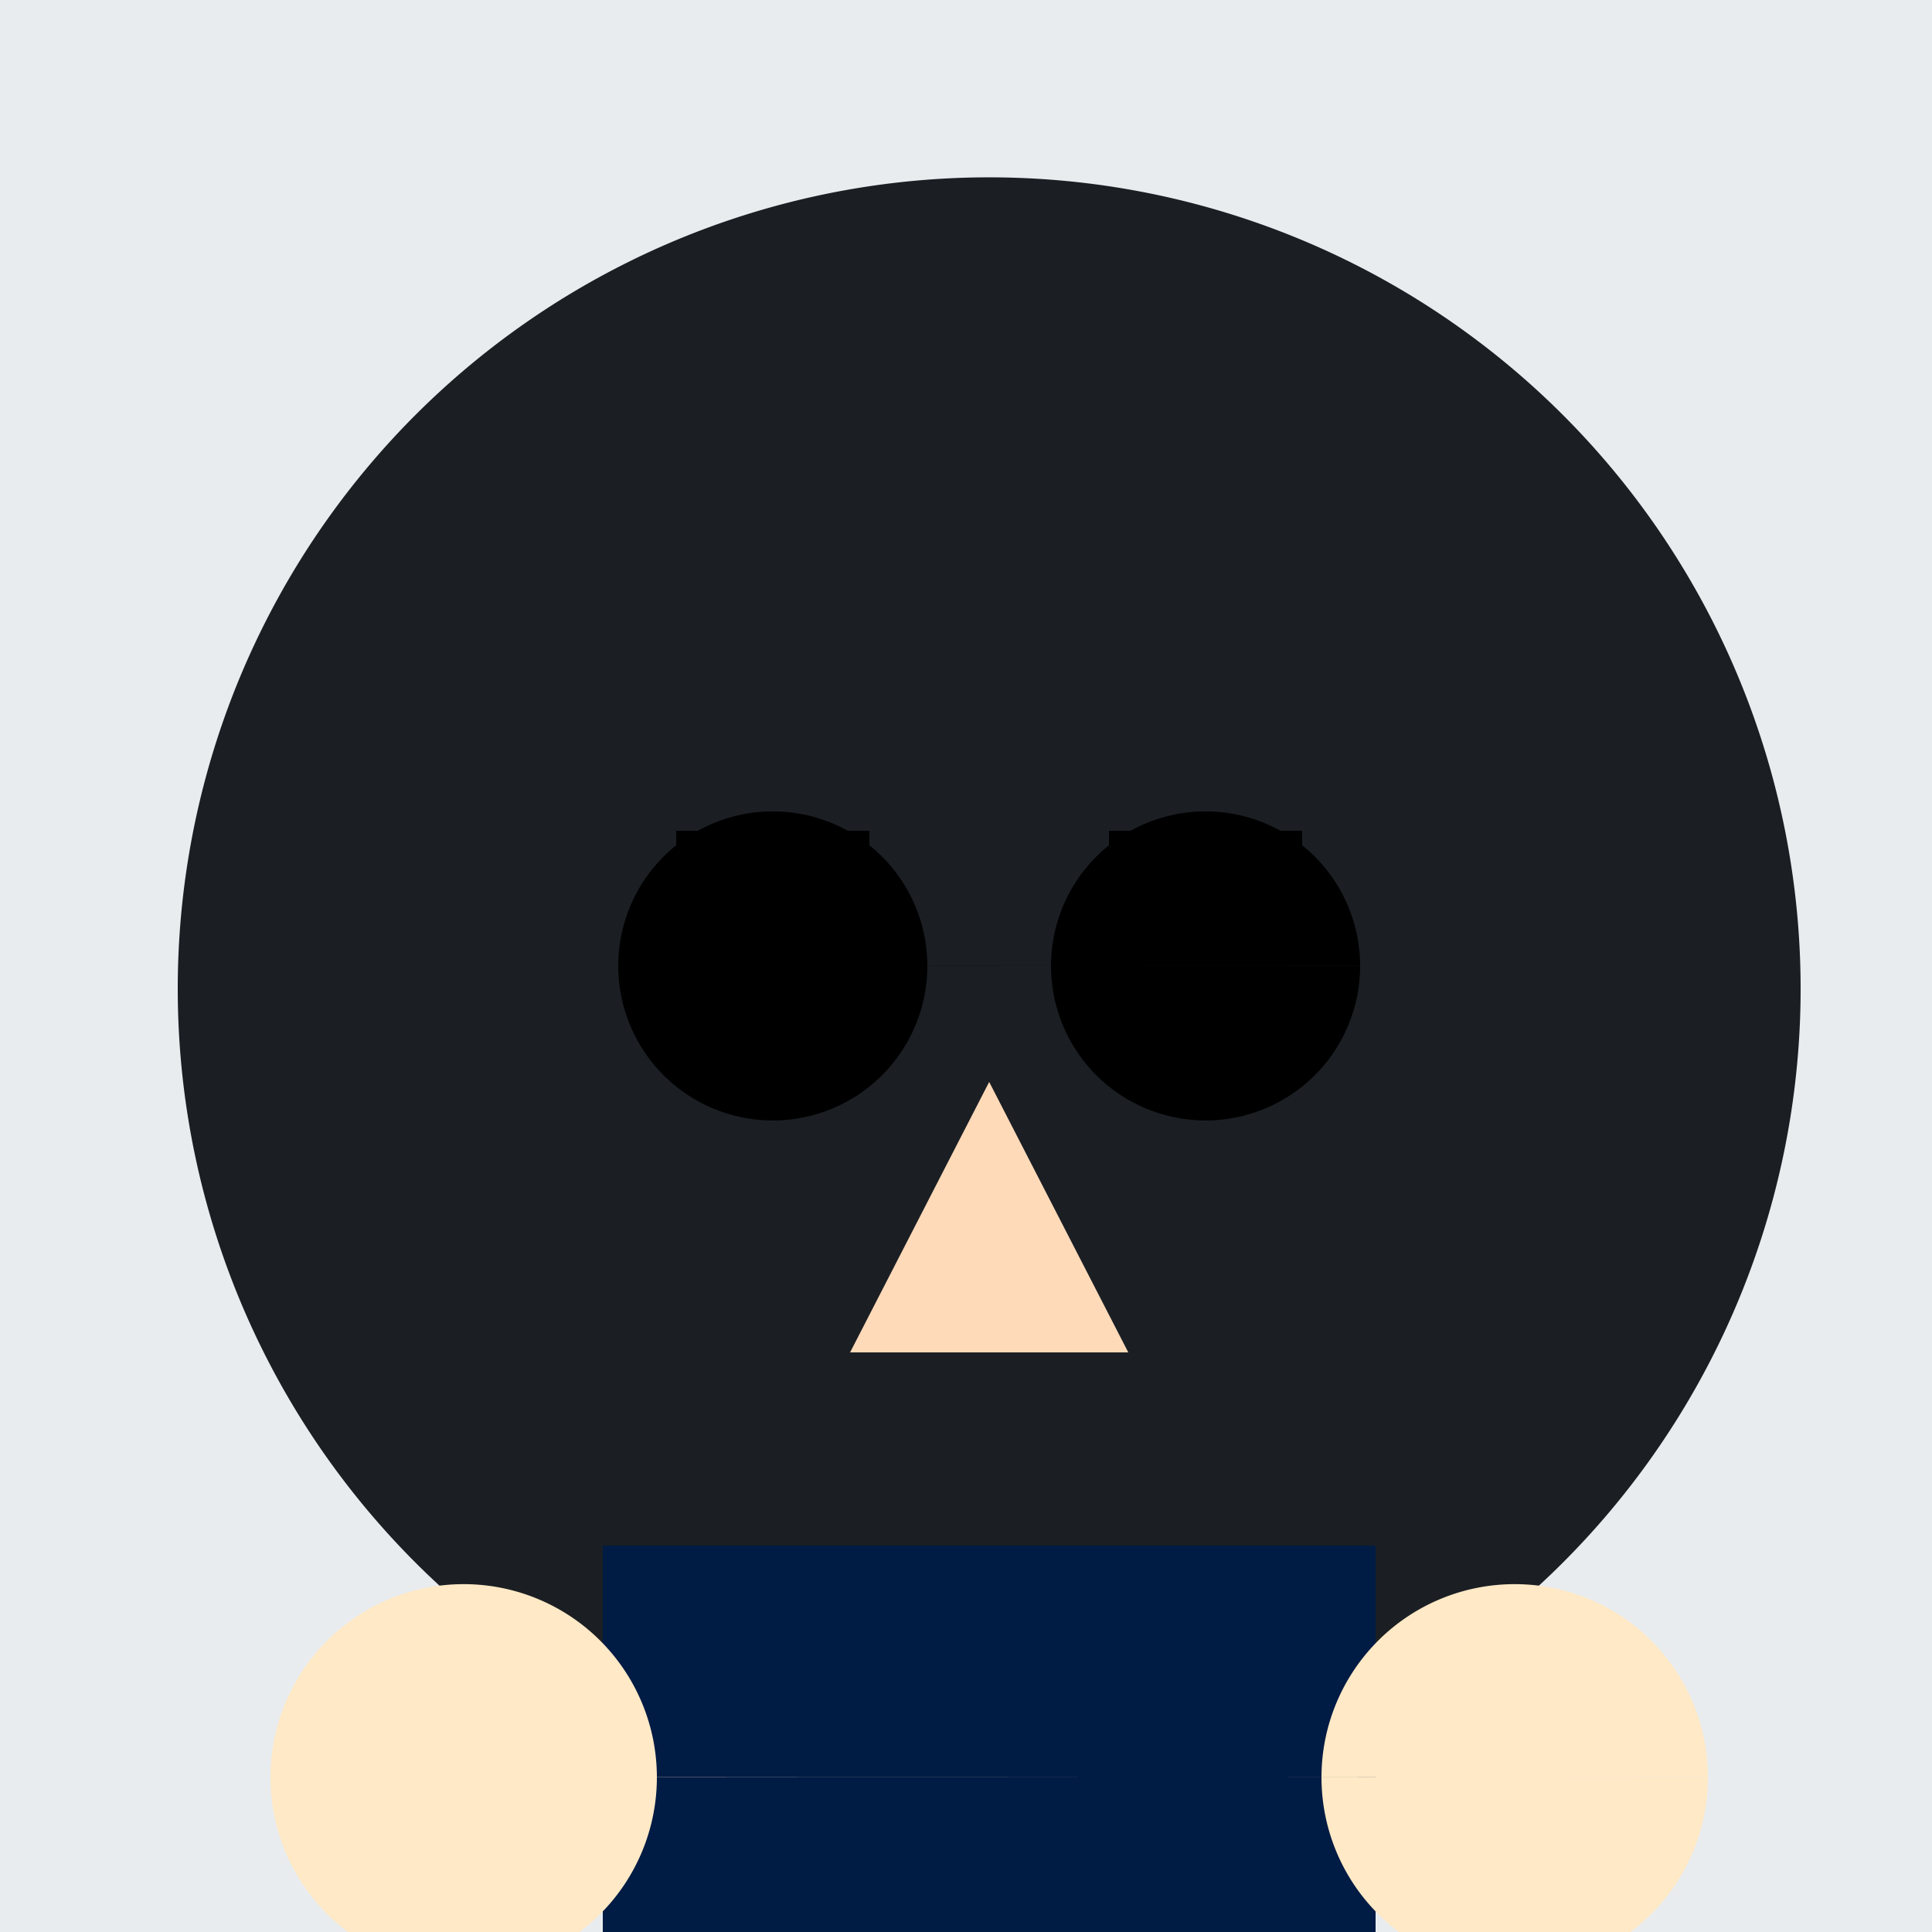
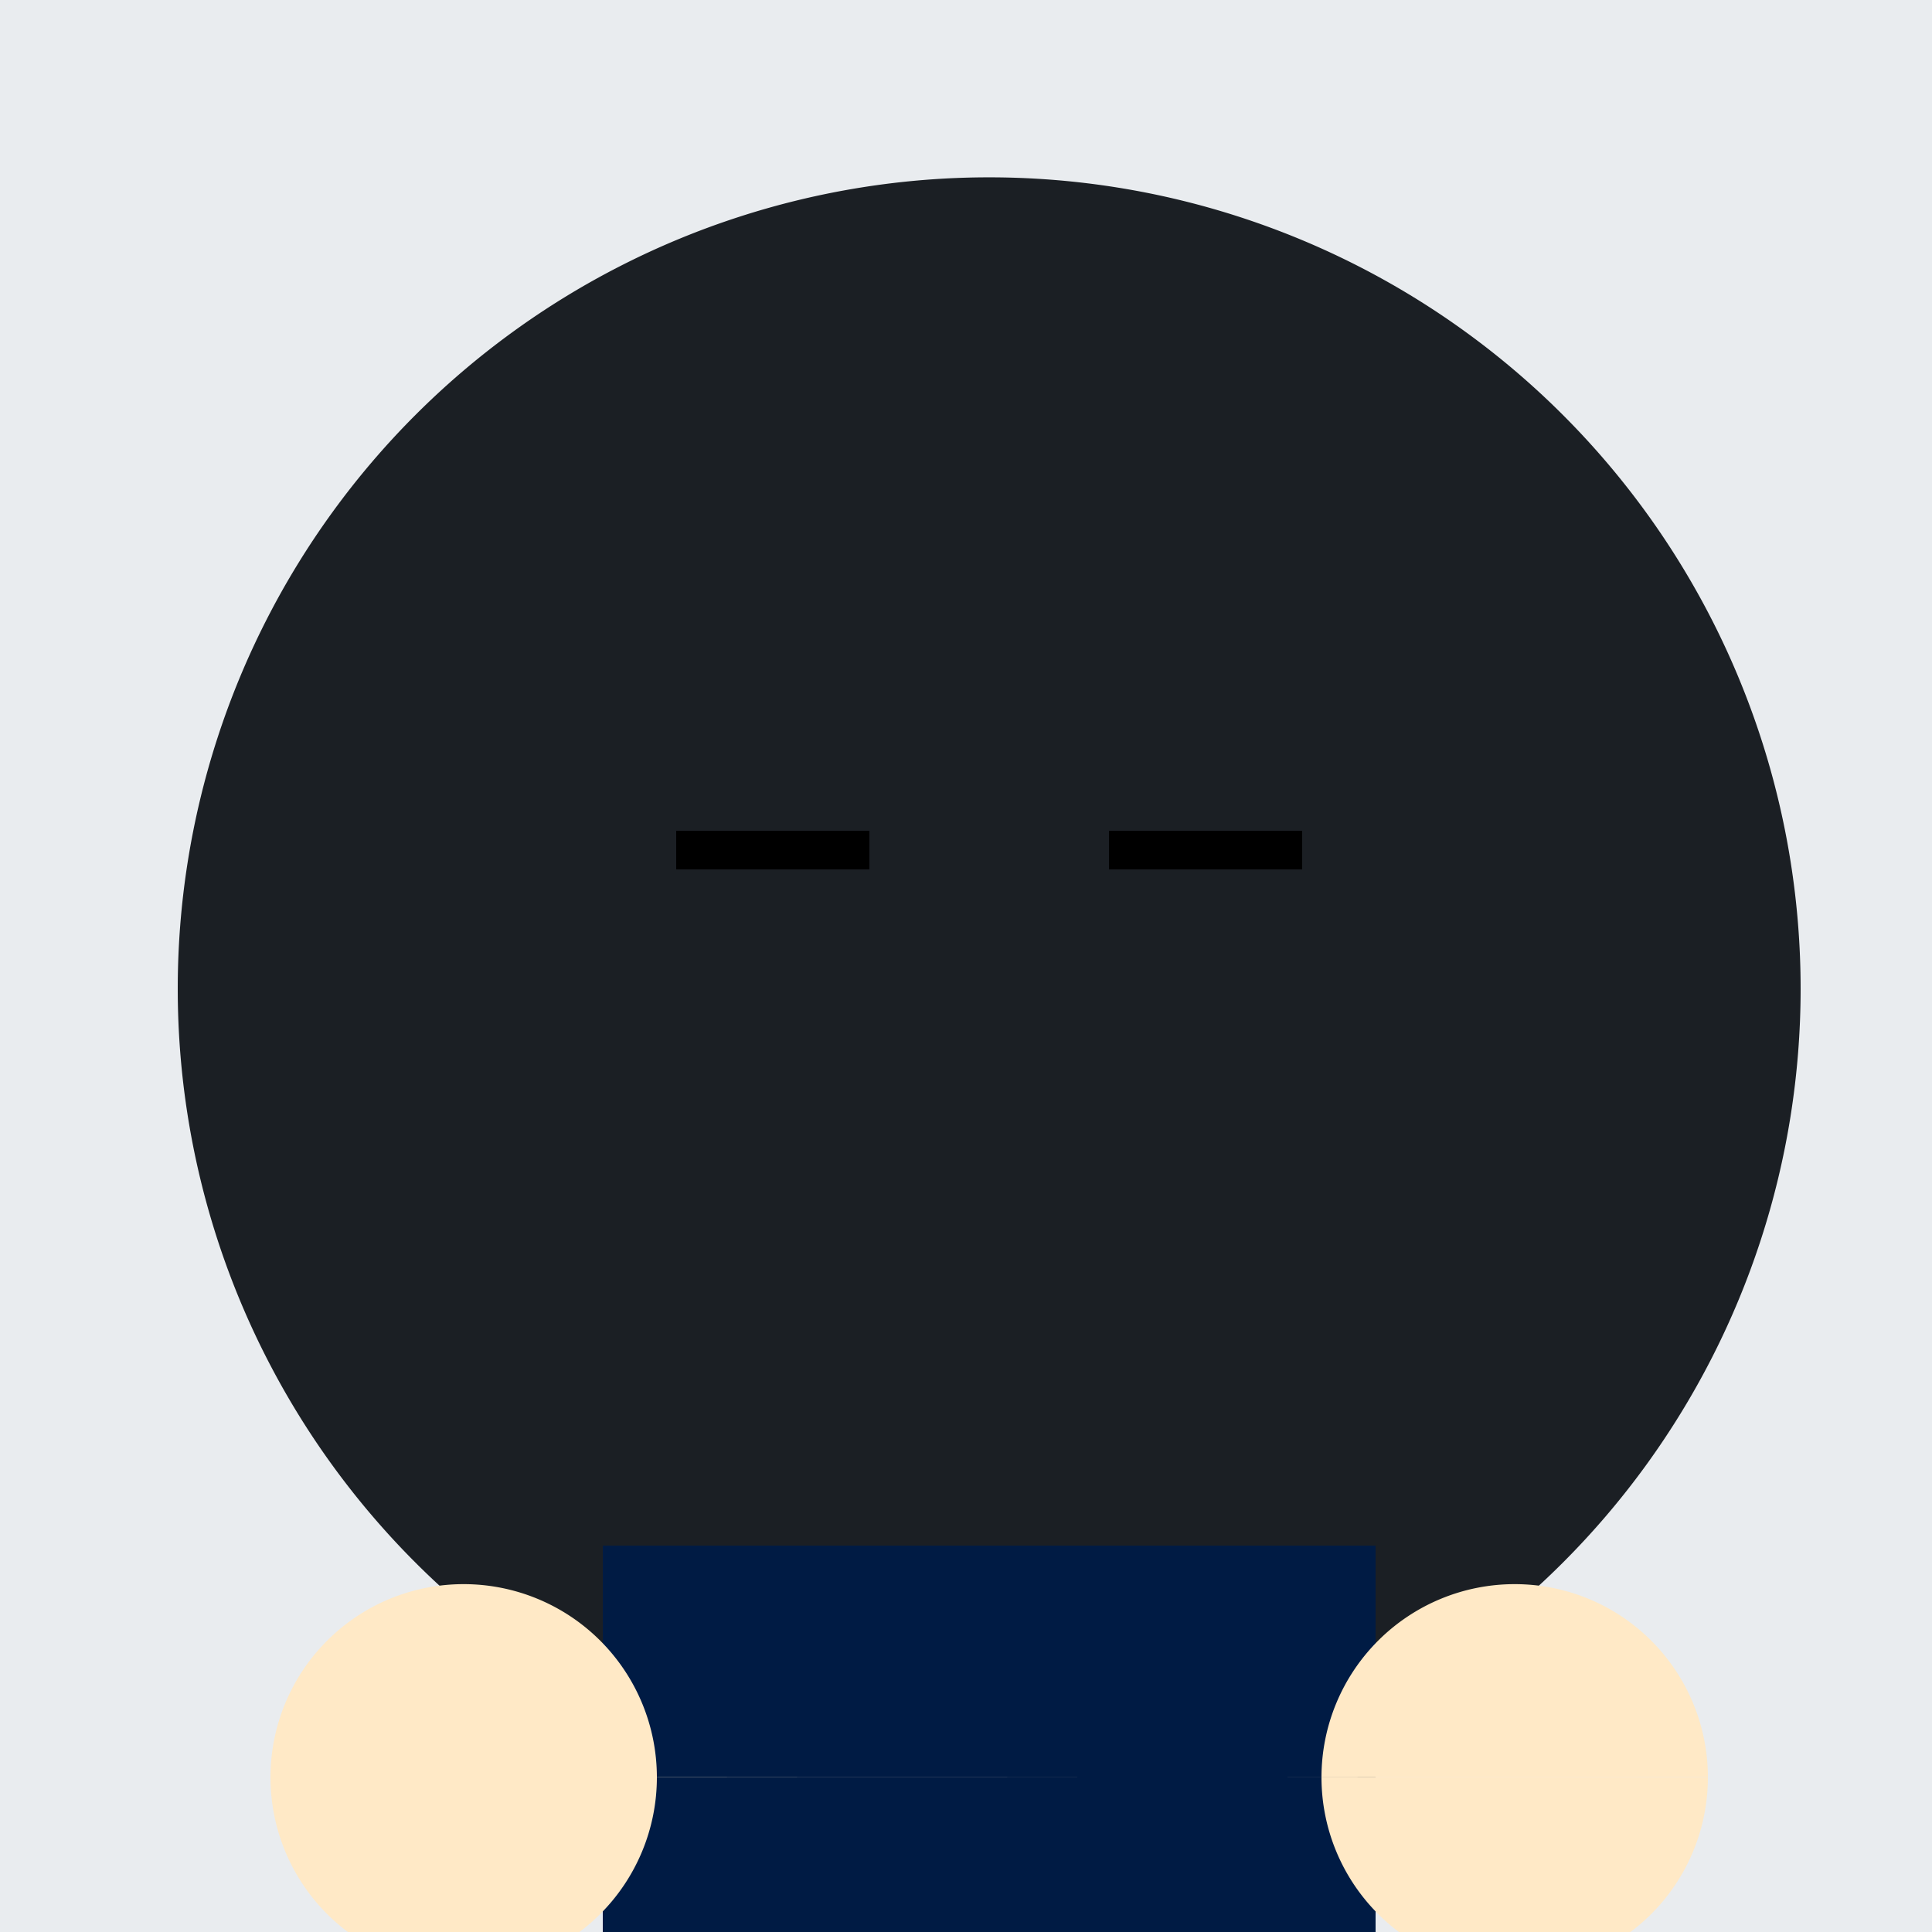
<svg xmlns="http://www.w3.org/2000/svg" width="500" height="500">
  <defs />
  <g>
    <rect fill="#E9ECEF" stroke="none" x="0" y="0" width="512" height="512" />
    <path fill="#FFE9C6" stroke="none" paint-order="stroke fill markers" d=" M 456 256 A 200 200 0 1 1 456 255.8" />
    <path fill="#1B1F24" stroke="none" paint-order="stroke fill markers" d=" M 466 256 A 210 210 0 1 1 466 255.79" />
-     <path fill="#000000" stroke="none" paint-order="stroke fill markers" d=" M 240 250 A 40 40 0 1 1 240 249.96 L 352 250 A 40 40 0 1 1 352 249.96" />
    <path fill="none" stroke="#000000" paint-order="fill stroke markers" d=" M 175 220 L 225 220 M 287 220 L 337 220" stroke-miterlimit="10" stroke-width="10" stroke-dasharray="" />
-     <path fill="#FFDAB9" stroke="none" paint-order="stroke fill markers" d=" M 256 280 L 220 350 L 292 350 Z" />
    <path fill="none" stroke="#000000" paint-order="fill stroke markers" d=" M 309.46 407.239 A 60 60 0 0 1 202.54 407.239" stroke-miterlimit="10" stroke-width="8" stroke-dasharray="" />
    <path fill="#FFFFFF" stroke="none" paint-order="stroke fill markers" d=" M 298.426 422.426 A 60 60 0 0 1 283.239 433.46 L 228.761 433.46 A 60 60 0 0 1 213.574 422.426" />
    <rect fill="#001B44" stroke="none" x="156" y="400" width="200" height="200" />
-     <path fill="#B22222" stroke="none" paint-order="stroke fill markers" d=" M 256 400 L 256 520 L 320 520 L 256 600 L 192 520 L 256 520 Z" />
+     <path fill="#B22222" stroke="none" paint-order="stroke fill markers" d=" M 256 400 L 256 520 L 320 520 L 192 520 L 256 520 Z" />
    <path fill="#FFE9C6" stroke="none" paint-order="stroke fill markers" d=" M 170 460 A 50 50 0 1 1 170 459.95 L 442 460 A 50 50 0 1 1 442 459.95" />
  </g>
</svg>